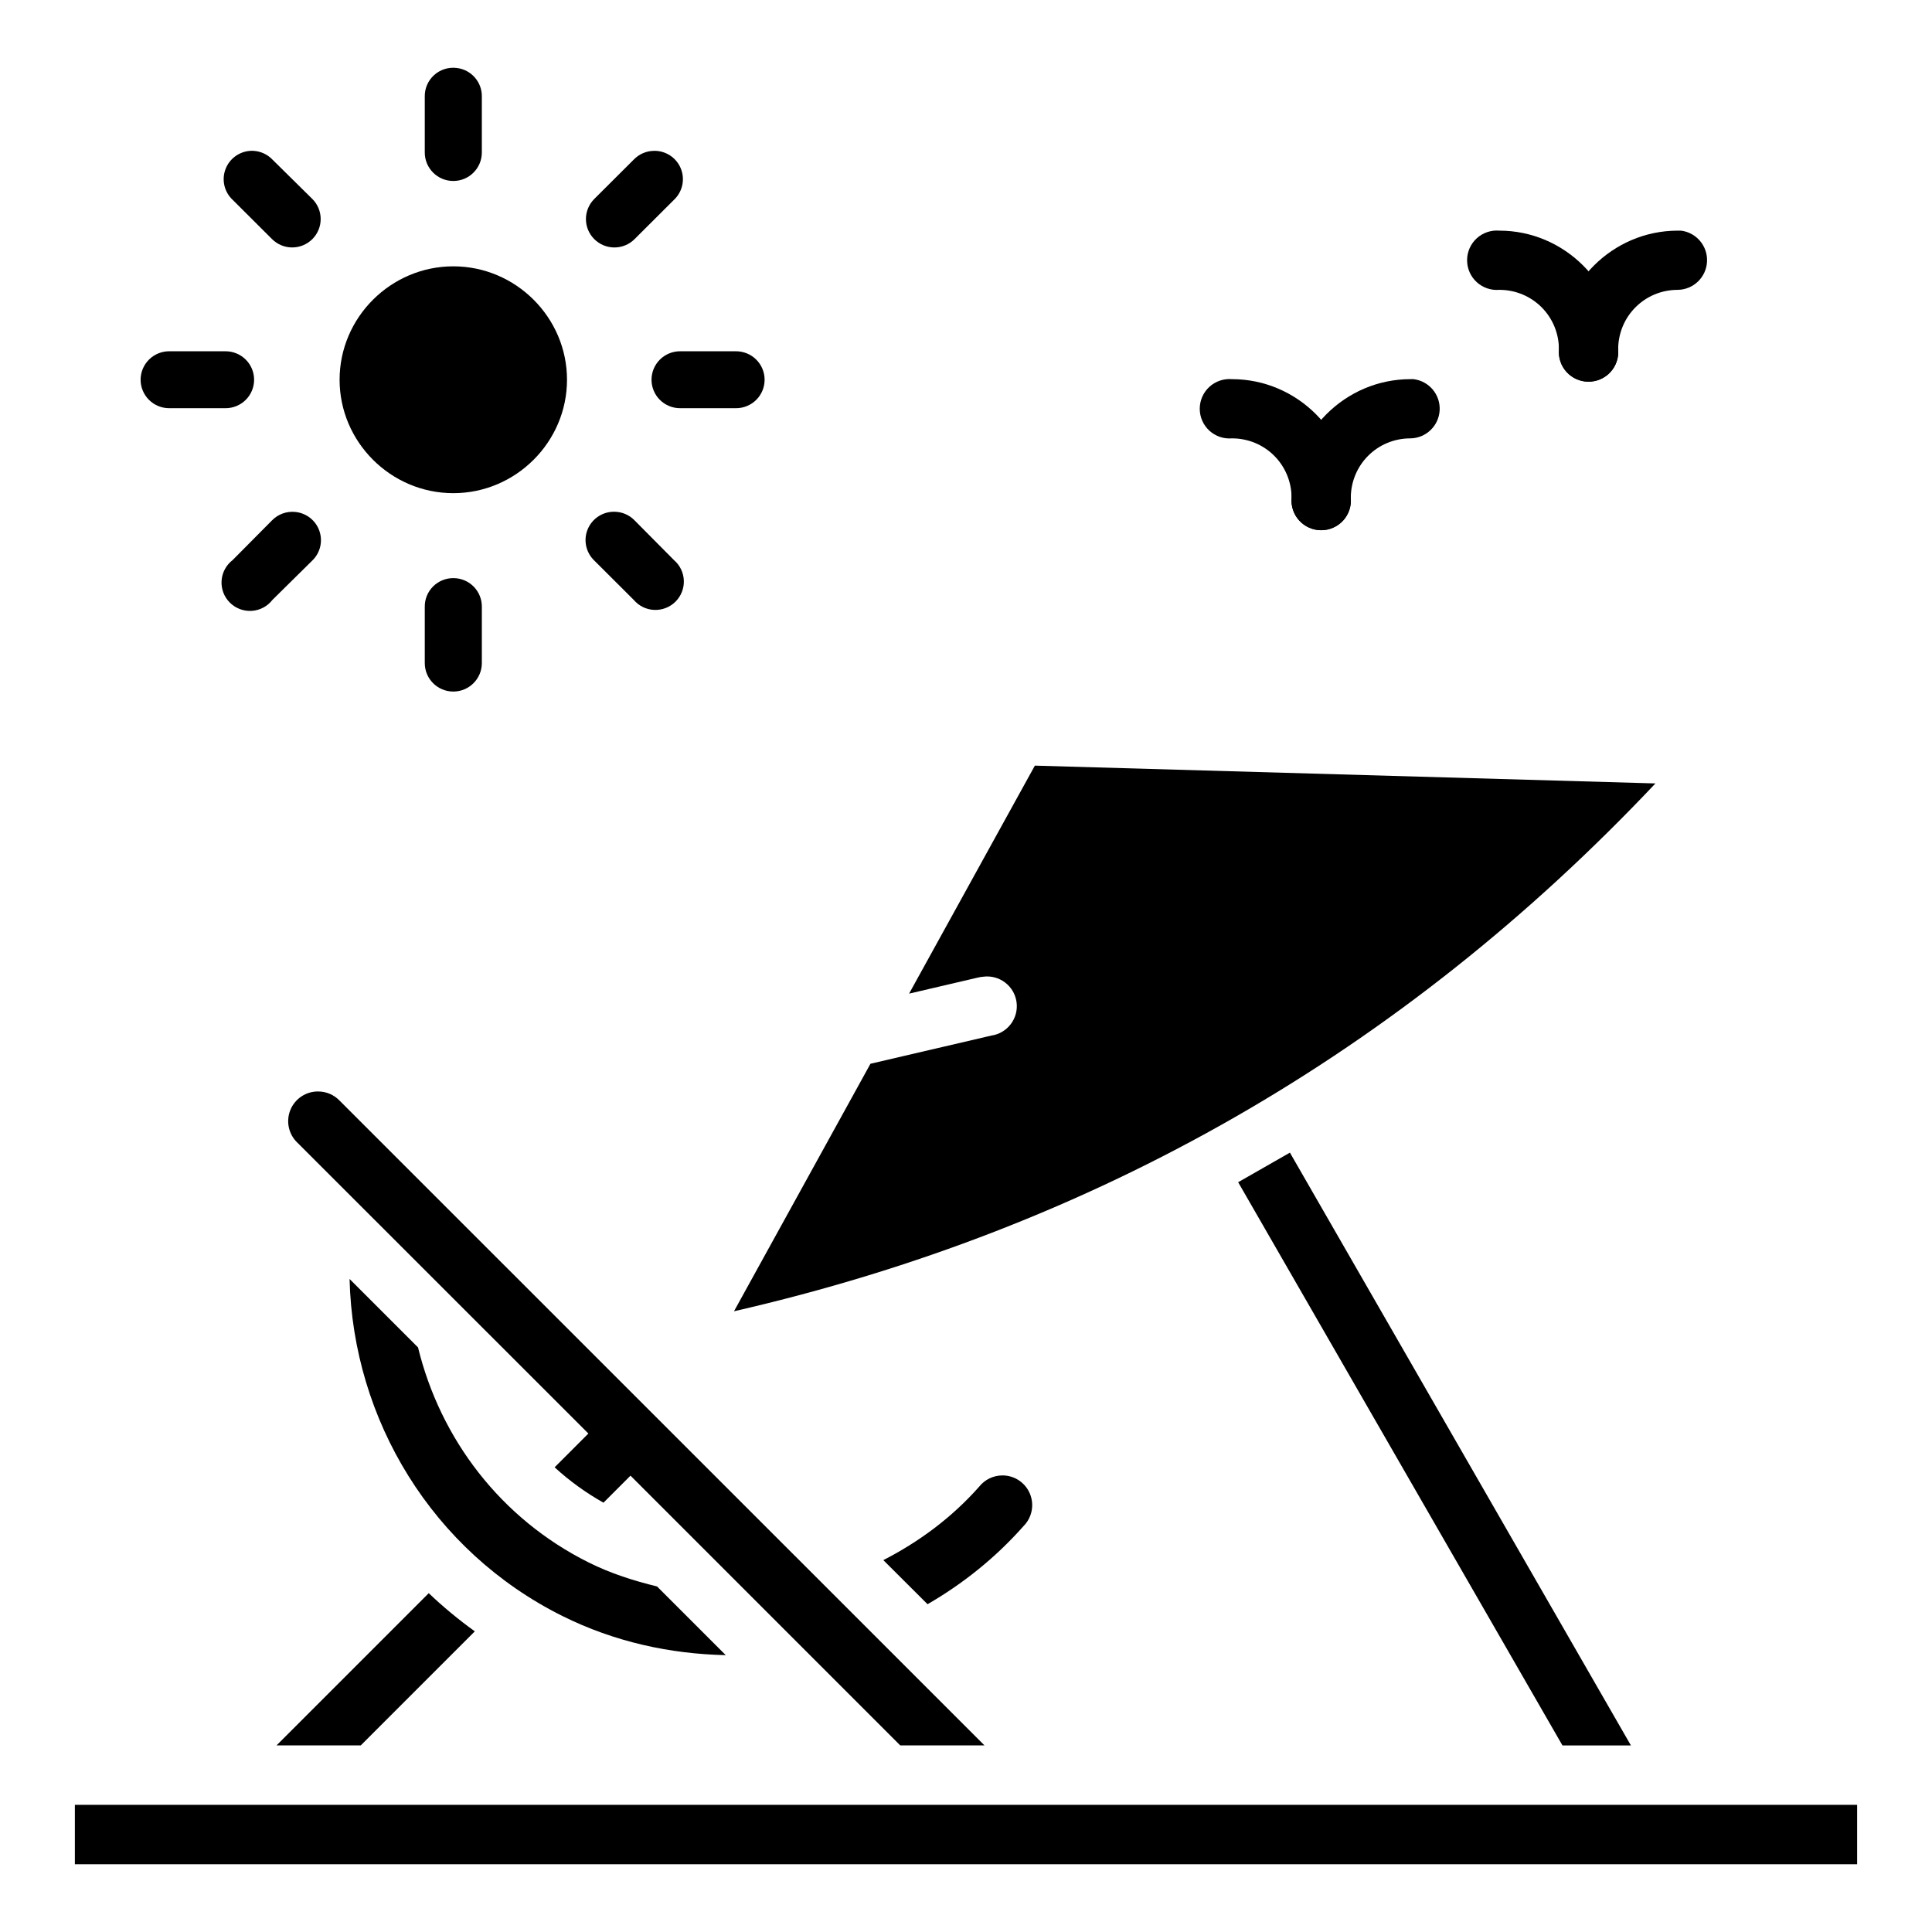
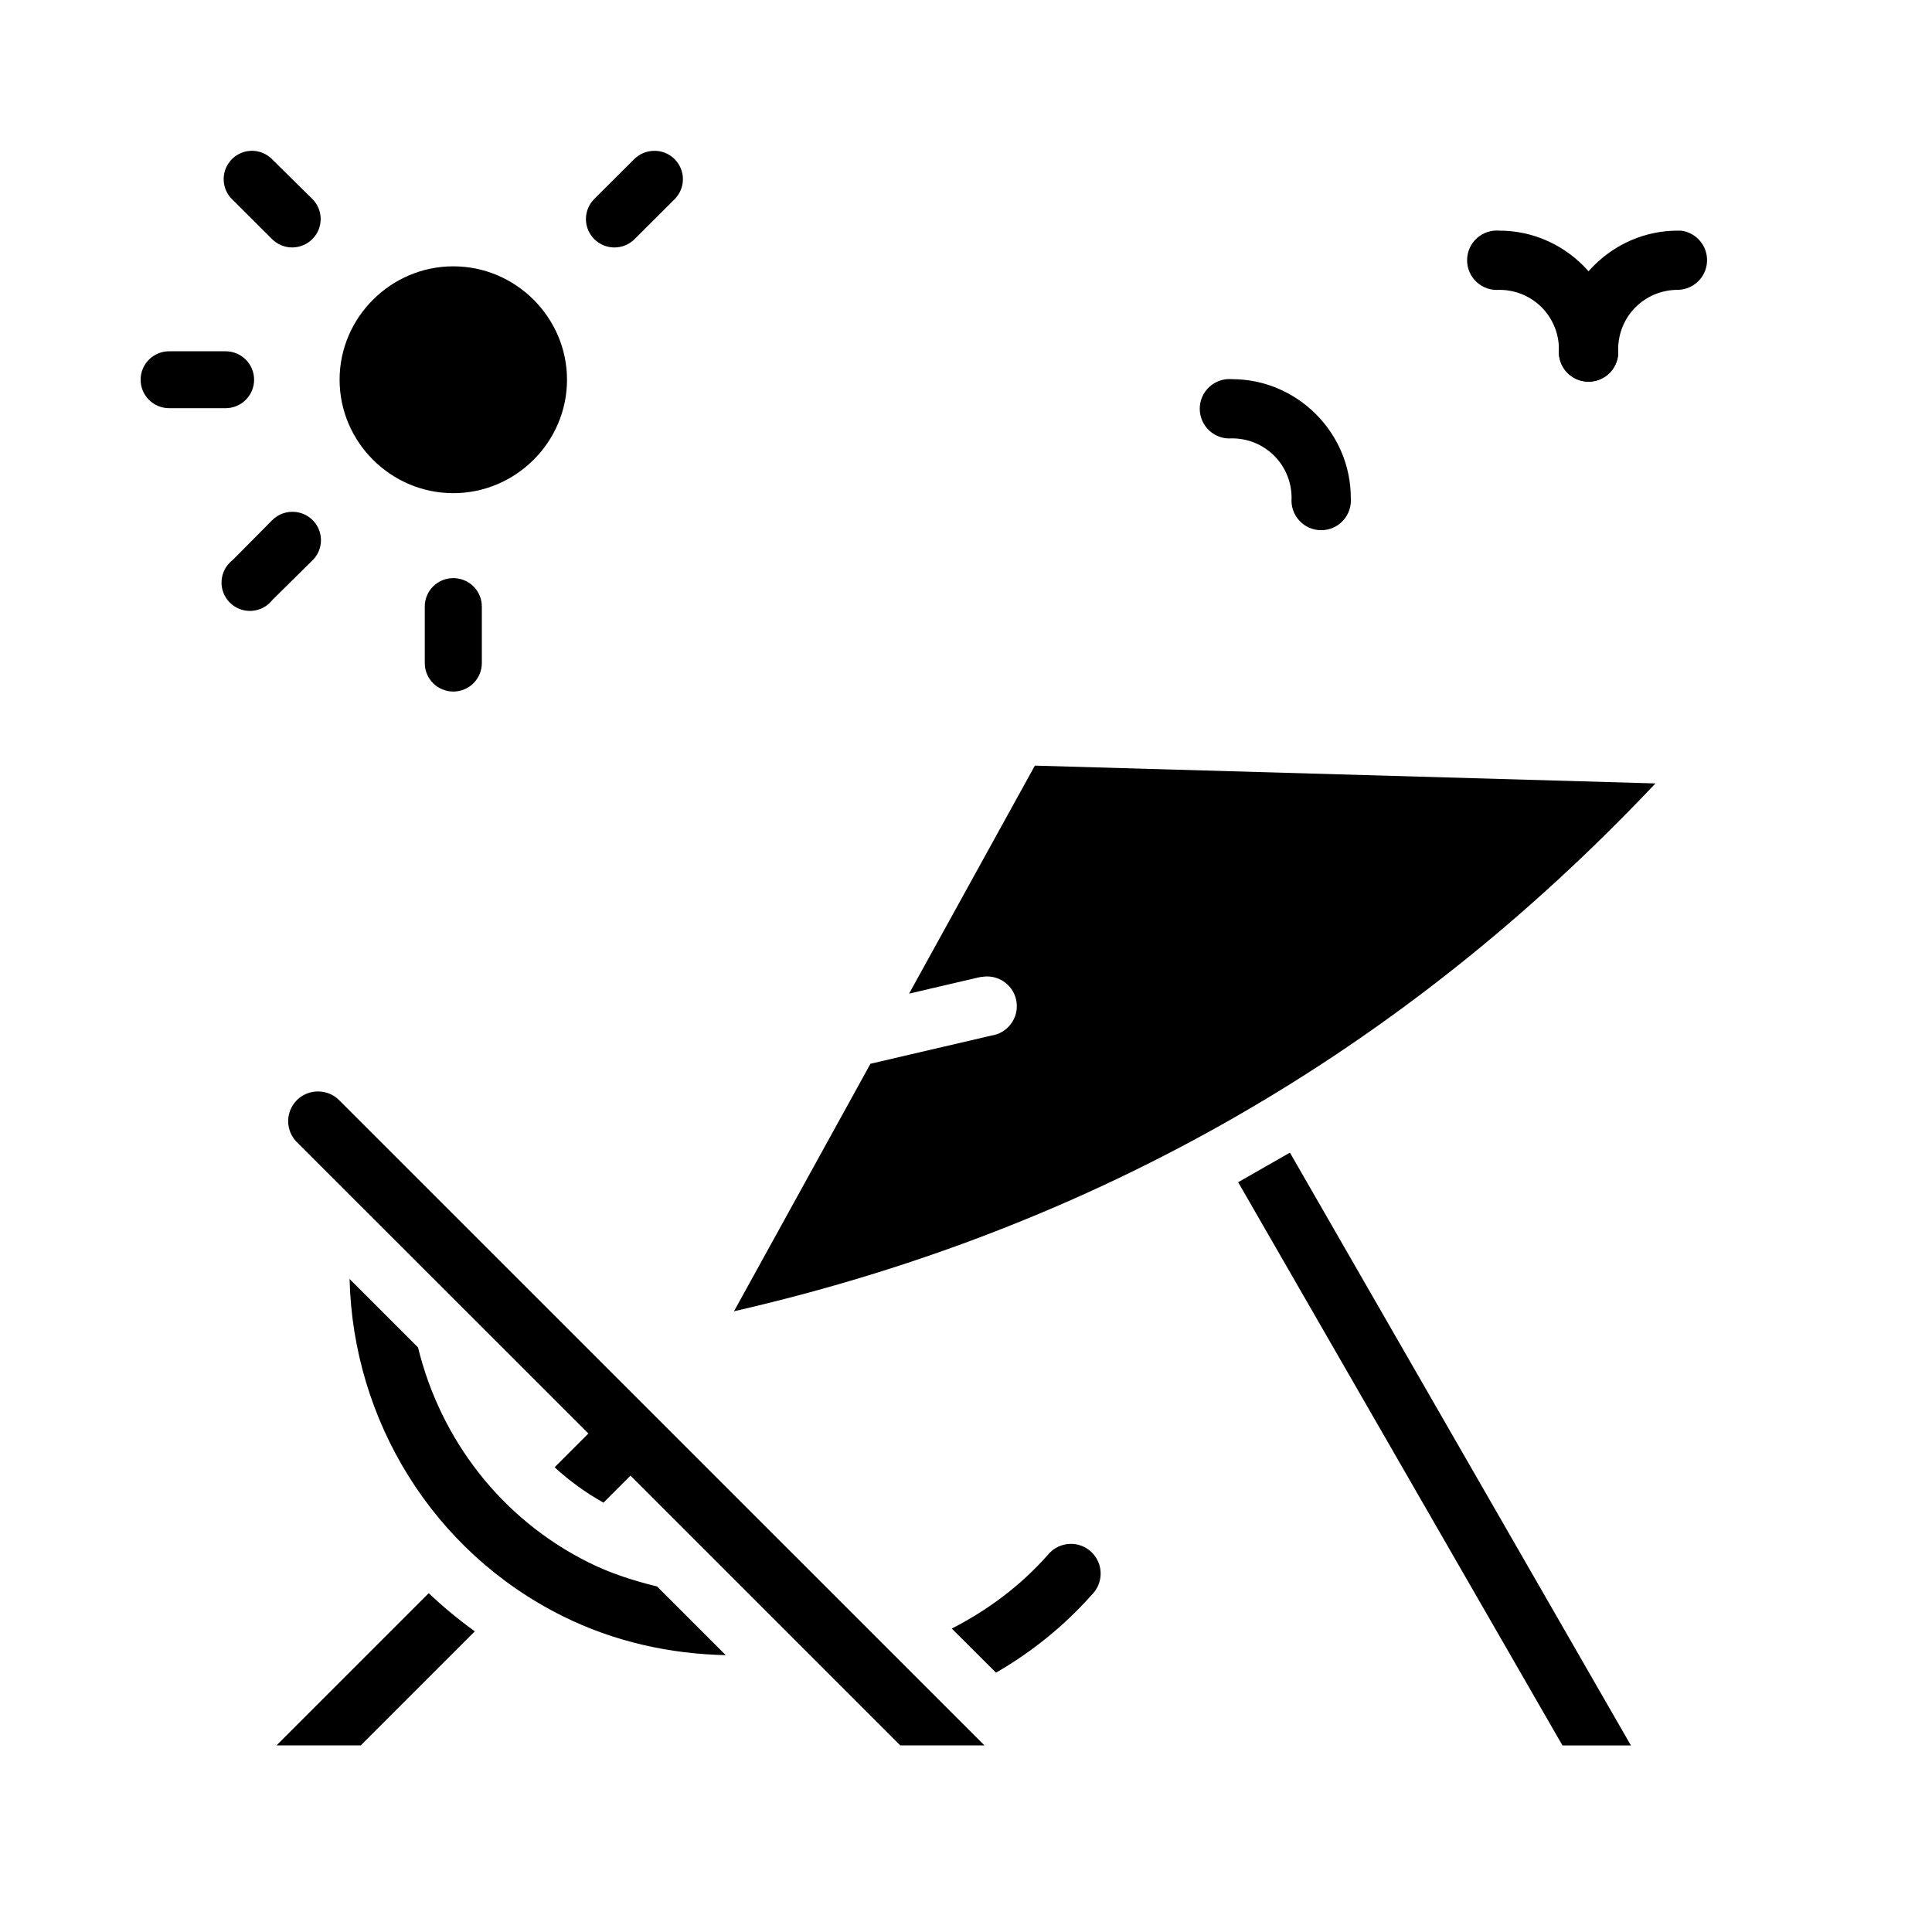
<svg xmlns="http://www.w3.org/2000/svg" fill="#000000" width="800px" height="800px" version="1.1" viewBox="144 144 512 512">
  <g>
    <path d="m418.25 346.9-33.332 60.422 18.172-4.242 0.004 0.004c0.461-0.125 0.938-0.203 1.414-0.238 4.301-0.598 8.27 2.394 8.883 6.691 0.609 4.297-2.375 8.277-6.668 8.898l-32.043 7.473-36.164 65.59c95.848-21.965 177.12-68.797 244.19-139.88z" />
    <path d="m485.84 449.46-13.715 7.84 85.945 149.26h18.141z" />
    <path d="m228.34 433.25c-3.25-0.039-6.191 1.922-7.402 4.938-1.211 3.016-0.445 6.465 1.926 8.684l77.062 77.027-8.949 8.949c3.879 3.562 8.207 6.707 12.945 9.379l7.164-7.164 71.492 71.492h22.324l-170.88-170.85 0.004 0.004c-1.48-1.562-3.535-2.449-5.688-2.457z" />
    <path d="m257.62 566.21-40.344 40.344h22.324l30.23-30.227c-4.324-3.125-8.402-6.484-12.207-10.117z" />
-     <path d="m236.64 482.94c0.898 37.336 21.945 72.168 56.426 89.328 13.801 6.867 28.574 10.047 43.266 10.363l-18.203-18.203c-6.141-1.504-12.234-3.426-18.082-6.336-23.41-11.648-39.367-32.84-45.266-57.012zm173.03 52.059v0.004c-2.406-0.004-4.684 1.094-6.18 2.981-7.312 8.262-16.016 14.652-25.398 19.465l11.719 11.684c9.344-5.402 17.98-12.277 25.43-20.695h-0.004c2.25-2.25 2.922-5.637 1.707-8.574-1.219-2.941-4.086-4.859-7.269-4.863z" />
-     <path d="m163.84 622.3h472.32v15.742h-472.32z" />
+     <path d="m236.64 482.94c0.898 37.336 21.945 72.168 56.426 89.328 13.801 6.867 28.574 10.047 43.266 10.363l-18.203-18.203c-6.141-1.504-12.234-3.426-18.082-6.336-23.41-11.648-39.367-32.84-45.266-57.012m173.03 52.059v0.004c-2.406-0.004-4.684 1.094-6.18 2.981-7.312 8.262-16.016 14.652-25.398 19.465l11.719 11.684c9.344-5.402 17.98-12.277 25.43-20.695h-0.004c2.25-2.25 2.922-5.637 1.707-8.574-1.219-2.941-4.086-4.859-7.269-4.863z" />
    <path d="m589.45 205.12c4.113 0.488 7.144 4.086 6.93 8.227s-3.602 7.402-7.746 7.465c-8.789 0-15.805 7.016-15.805 15.805 0.184 2.195-0.559 4.367-2.051 5.992-1.488 1.621-3.594 2.543-5.797 2.543-2.203 0-4.305-0.922-5.797-2.543-1.488-1.625-2.234-3.797-2.047-5.992 0-17.297 14.199-31.496 31.496-31.496 0.27-0.012 0.543-0.012 0.816 0z" />
    <path d="m541.33 205.12c17.297 0 31.496 14.199 31.496 31.496 0.184 2.195-0.559 4.367-2.047 5.992-1.492 1.621-3.594 2.543-5.797 2.543s-4.309-0.922-5.797-2.543c-1.492-1.625-2.234-3.797-2.051-5.992 0-8.789-7.019-15.805-15.805-15.805-2.195 0.184-4.367-0.559-5.992-2.051-1.621-1.488-2.543-3.594-2.543-5.797s0.922-4.305 2.543-5.797c1.625-1.488 3.797-2.231 5.992-2.047z" />
-     <path d="m518.59 244.48c4.117 0.492 7.148 4.09 6.934 8.227-0.215 4.141-3.602 7.402-7.746 7.465-8.789 0-15.805 7.016-15.805 15.805h-0.004c0.188 2.195-0.555 4.371-2.047 5.992-1.492 1.621-3.594 2.543-5.797 2.543s-4.305-0.922-5.797-2.543c-1.492-1.621-2.234-3.797-2.047-5.992 0-17.297 14.199-31.496 31.496-31.496 0.27-0.012 0.543-0.012 0.812 0z" />
    <path d="m470.48 244.48c17.297 0 31.496 14.199 31.496 31.496 0.184 2.195-0.559 4.371-2.051 5.992-1.488 1.621-3.59 2.543-5.797 2.543-2.203 0-4.305-0.922-5.793-2.543-1.492-1.621-2.234-3.797-2.051-5.992 0-8.789-7.016-15.805-15.805-15.805-2.195 0.184-4.367-0.559-5.992-2.047-1.621-1.492-2.543-3.594-2.543-5.797s0.922-4.309 2.543-5.797c1.625-1.492 3.797-2.234 5.992-2.051z" />
    <path d="m264.13 214.58c16.551 0 30.133 13.551 30.133 30.055 0 16.508-13.586 30.059-30.133 30.059-16.551 0-30.133-13.551-30.133-30.059 0-16.508 13.586-30.055 30.133-30.055z" />
-     <path d="m265.02 162.01c3.875 0.445 6.769 3.766 6.672 7.656v14.75c0 4.164-3.387 7.543-7.562 7.543-4.176 0-7.562-3.379-7.562-7.543v-14.75c-0.059-2.188 0.844-4.289 2.469-5.762 1.621-1.469 3.805-2.16 5.984-1.895z" />
    <path d="m264.24 297.21c2.008 0.023 3.926 0.844 5.324 2.281 1.398 1.438 2.164 3.371 2.129 5.375v14.863-0.004c0 4.168-3.387 7.543-7.562 7.543-4.176 0-7.562-3.375-7.562-7.543v-14.863 0.004c-0.039-2.043 0.758-4.012 2.207-5.457 1.445-1.441 3.418-2.234 5.465-2.199z" />
    <path d="m203.75 237.09c2.012-0.004 3.941 0.785 5.367 2.199 1.426 1.418 2.223 3.34 2.223 5.344 0 2.004-0.797 3.93-2.223 5.344-1.426 1.414-3.356 2.207-5.367 2.199h-14.898c-2.012 0.008-3.941-0.785-5.363-2.199-1.426-1.414-2.227-3.34-2.227-5.344 0-2.004 0.801-3.926 2.227-5.344 1.422-1.414 3.352-2.203 5.363-2.199z" />
-     <path d="m339.04 237.09c2.008-0.004 3.938 0.785 5.363 2.199 1.426 1.418 2.227 3.34 2.227 5.344 0 2.004-0.801 3.93-2.227 5.344-1.426 1.414-3.356 2.207-5.363 2.199h-14.793c-2.008 0.008-3.938-0.785-5.363-2.199-1.426-1.414-2.223-3.34-2.223-5.344 0-2.004 0.797-3.926 2.223-5.344 1.426-1.414 3.356-2.203 5.363-2.199z" />
    <path d="m317.39 183.97c3.098-0.02 5.891 1.848 7.047 4.715 1.152 2.863 0.43 6.144-1.82 8.262l-10.453 10.426c-1.414 1.414-3.336 2.207-5.336 2.207-2.004 0-3.922-0.793-5.34-2.207-1.414-1.41-2.211-3.324-2.211-5.324 0-1.996 0.797-3.91 2.211-5.324l10.453-10.426v0.004c1.422-1.488 3.391-2.328 5.449-2.328z" />
    <path d="m222.32 279.68c2.91 0.309 5.375 2.269 6.324 5.023 0.953 2.758 0.223 5.816-1.879 7.844l-10.562 10.426c-1.32 1.711-3.32 2.773-5.481 2.91-2.164 0.141-4.281-0.656-5.812-2.184-1.535-1.527-2.332-3.641-2.191-5.797s1.203-4.148 2.922-5.469l10.453-10.535c1.621-1.66 3.918-2.477 6.227-2.219z" />
    <path d="m211.09 183.97c1.945 0.09 3.777 0.922 5.117 2.328l10.562 10.426h0.004c1.414 1.41 2.211 3.328 2.211 5.324s-0.797 3.91-2.211 5.324c-1.418 1.41-3.336 2.203-5.34 2.203-2 0-3.922-0.793-5.336-2.207l-10.453-10.426v0.004c-2.285-2.148-2.996-5.484-1.781-8.375 1.211-2.887 4.094-4.723 7.231-4.602z" />
-     <path d="m307.72 279.68c1.691 0.219 3.258 1 4.445 2.223l10.453 10.535c1.59 1.367 2.535 3.336 2.606 5.43 0.07 2.098-0.738 4.125-2.231 5.598-1.492 1.473-3.535 2.258-5.633 2.164-2.098-0.09-4.062-1.055-5.418-2.656l-10.453-10.426c-2.352-2.254-2.984-5.758-1.566-8.688 1.418-2.926 4.562-4.613 7.793-4.176z" />
  </g>
</svg>